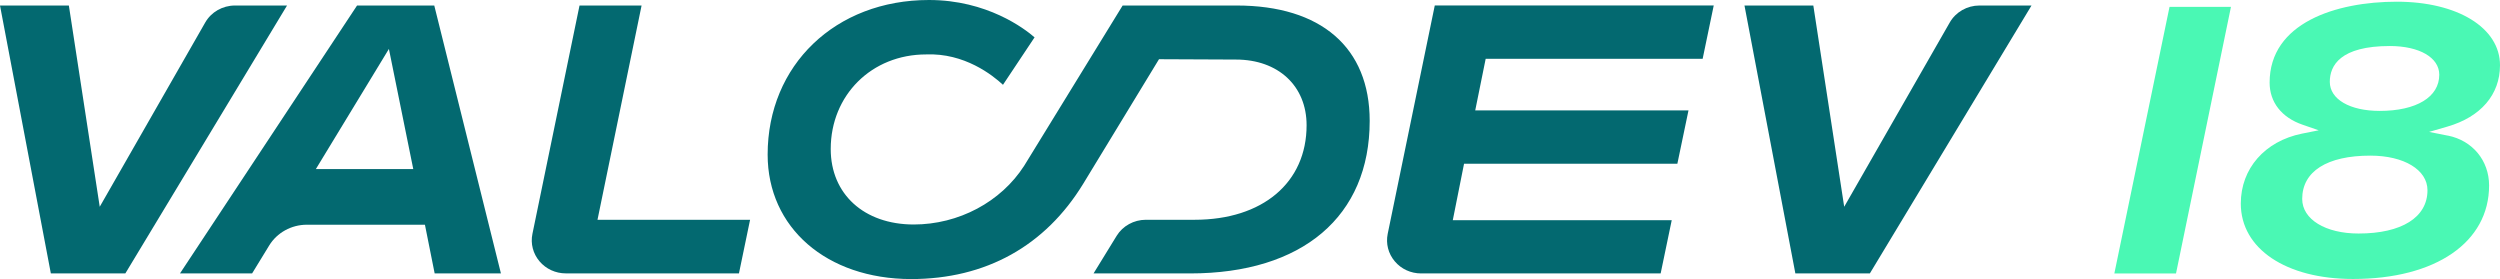
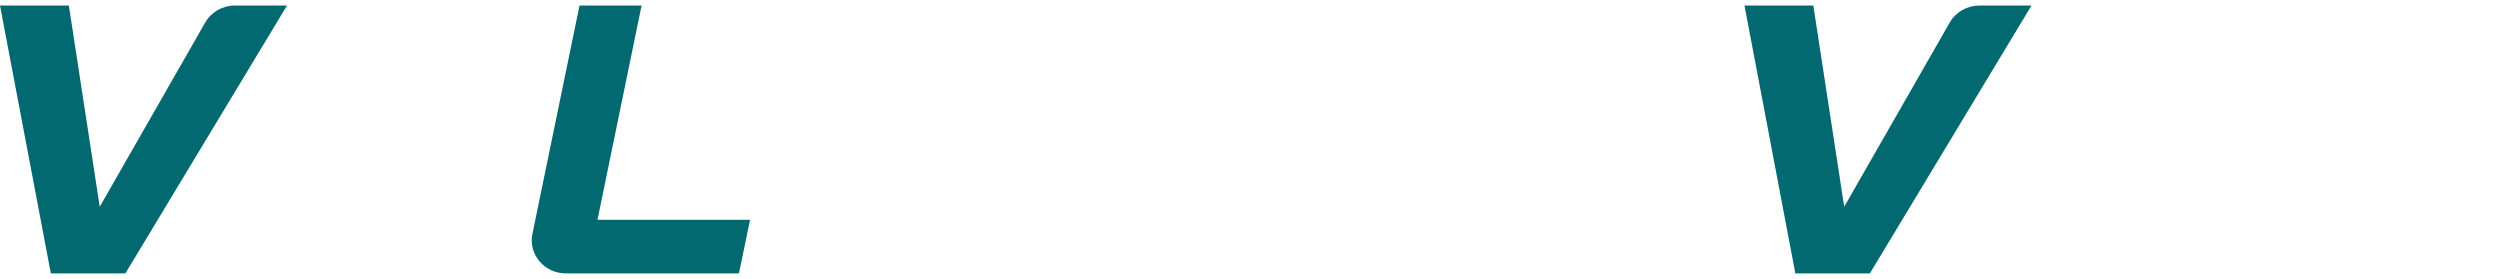
<svg xmlns="http://www.w3.org/2000/svg" width="215" height="24" viewBox="0 0 215 24" fill="none">
  <g id="Logotype">
    <path id="Vector" d="M24.685 0.474L10.779 23.515H4.373L0 0.474H5.922L8.577 17.782L17.649 1.936C18.164 1.033 19.144 0.474 20.209 0.474H24.685Z" fill="#036970" />
-     <path id="Vector_2" d="M27.164 14.54L33.446 4.208L35.541 14.54H27.164ZM37.347 0.474H30.707L15.478 23.515H21.68L23.152 21.109C23.824 20.009 25.062 19.326 26.38 19.326H36.544L37.381 23.515H43.08L37.347 0.474Z" fill="#036970" />
    <path id="Vector_3" d="M64.507 18.901L63.55 23.511H48.659C47.783 23.511 46.957 23.134 46.396 22.471C45.839 21.81 45.616 20.952 45.789 20.113L49.839 0.474H55.176L51.384 18.904H64.507V18.901Z" fill="#036970" />
-     <path id="Vector_4" d="M127.768 5.058L126.869 9.497H145.21L144.253 14.082H125.908L124.94 18.935H143.769L142.816 23.515H122.215C121.335 23.515 120.509 23.139 119.952 22.475C119.391 21.814 119.172 20.953 119.341 20.117L123.391 0.47H147.381L146.428 5.055H127.764L127.768 5.058Z" fill="#036970" />
    <path id="Vector_5" d="M174.71 0.474L160.807 23.515H154.401L150.025 0.474H155.946L158.601 17.782L167.678 1.936C168.193 1.033 169.173 0.474 170.233 0.474H174.71Z" fill="#036970" />
-     <path id="Vector_6" d="M117.793 10.392C117.793 18.61 112.013 23.515 102.345 23.515H94.045L96.032 20.281C96.554 19.43 97.515 18.901 98.537 18.901H102.729C108.586 18.901 112.367 15.708 112.367 10.769C112.367 7.389 109.927 5.122 106.292 5.122L99.674 5.092L93.165 15.79C89.891 21.158 84.769 24 78.344 24C71.085 23.985 66.017 19.584 66.017 13.294C66.017 5.592 71.854 0 79.889 0C84.888 0 88.108 2.462 88.973 3.212L86.256 7.293C85.357 6.457 82.936 4.543 79.643 4.681C74.966 4.681 71.442 8.177 71.442 12.817C71.442 16.693 74.305 19.3 78.571 19.307C82.44 19.307 86.083 17.372 88.085 14.246L96.547 0.474H106.345C113.619 0.474 117.793 4.092 117.793 10.396" fill="#036970" />
-     <path id="Vector_7" d="M186.58 0.589L181.834 23.519H187.137L191.863 0.589H186.58Z" fill="#4AF8B4" />
-     <path id="Vector_8" d="M202.834 20.083C199.983 20.083 197.989 18.86 197.989 17.107C197.989 14.738 200.125 13.384 203.849 13.384C206.746 13.384 208.763 14.607 208.763 16.361C208.763 18.692 206.546 20.083 202.834 20.083ZM205.524 3.958C208.068 3.958 209.778 4.95 209.778 6.427C209.778 8.348 207.81 9.538 204.652 9.538C202.085 9.538 200.363 8.535 200.363 7.039C200.363 5.636 201.263 3.958 205.528 3.958M210.508 11.664L208.902 11.344L210.473 10.888C213.351 10.057 215 8.136 215 5.61C215 2.391 211.349 0.146 206.123 0.146C200.897 0.146 195.187 1.97 195.187 7.102C195.187 8.788 196.217 10.105 198.019 10.724L199.41 11.206L197.966 11.493C194.772 12.142 192.709 14.499 192.709 17.509C192.709 21.389 196.586 23.993 202.358 23.993C209.467 23.993 214.062 20.837 214.062 15.95C214.062 13.809 212.637 12.086 210.519 11.661" fill="#4AF8B4" />
  </g>
</svg>